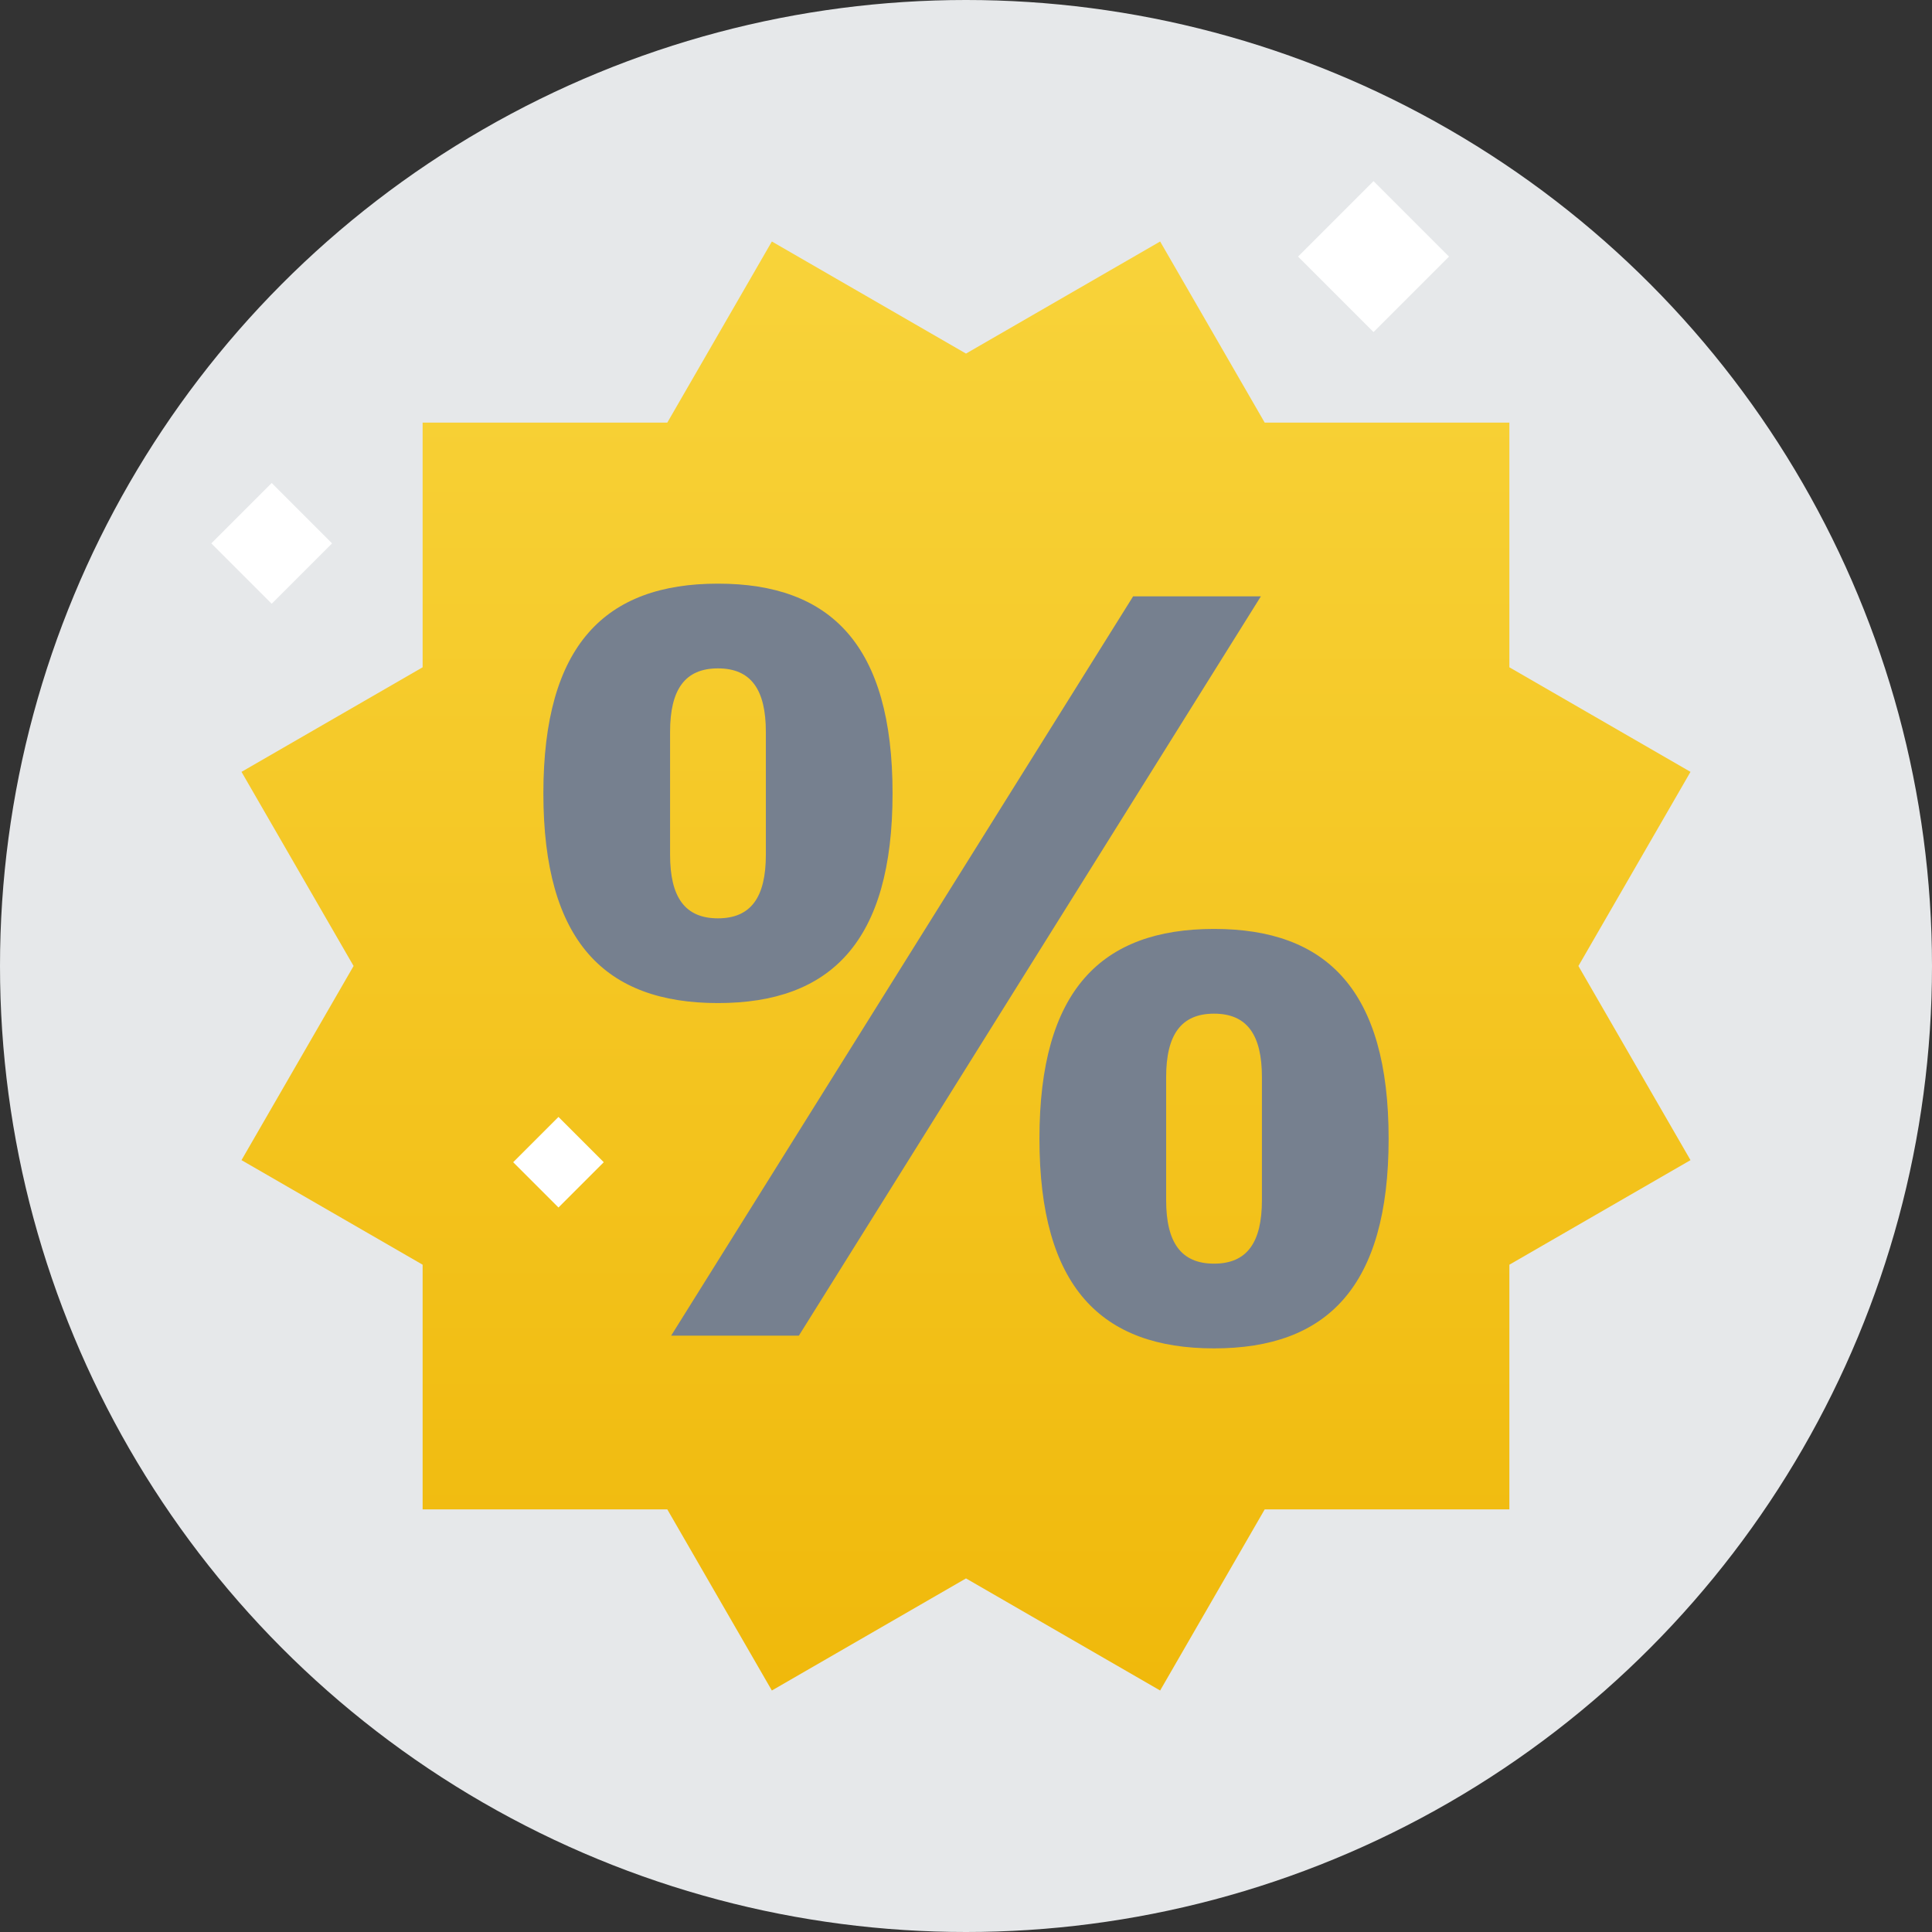
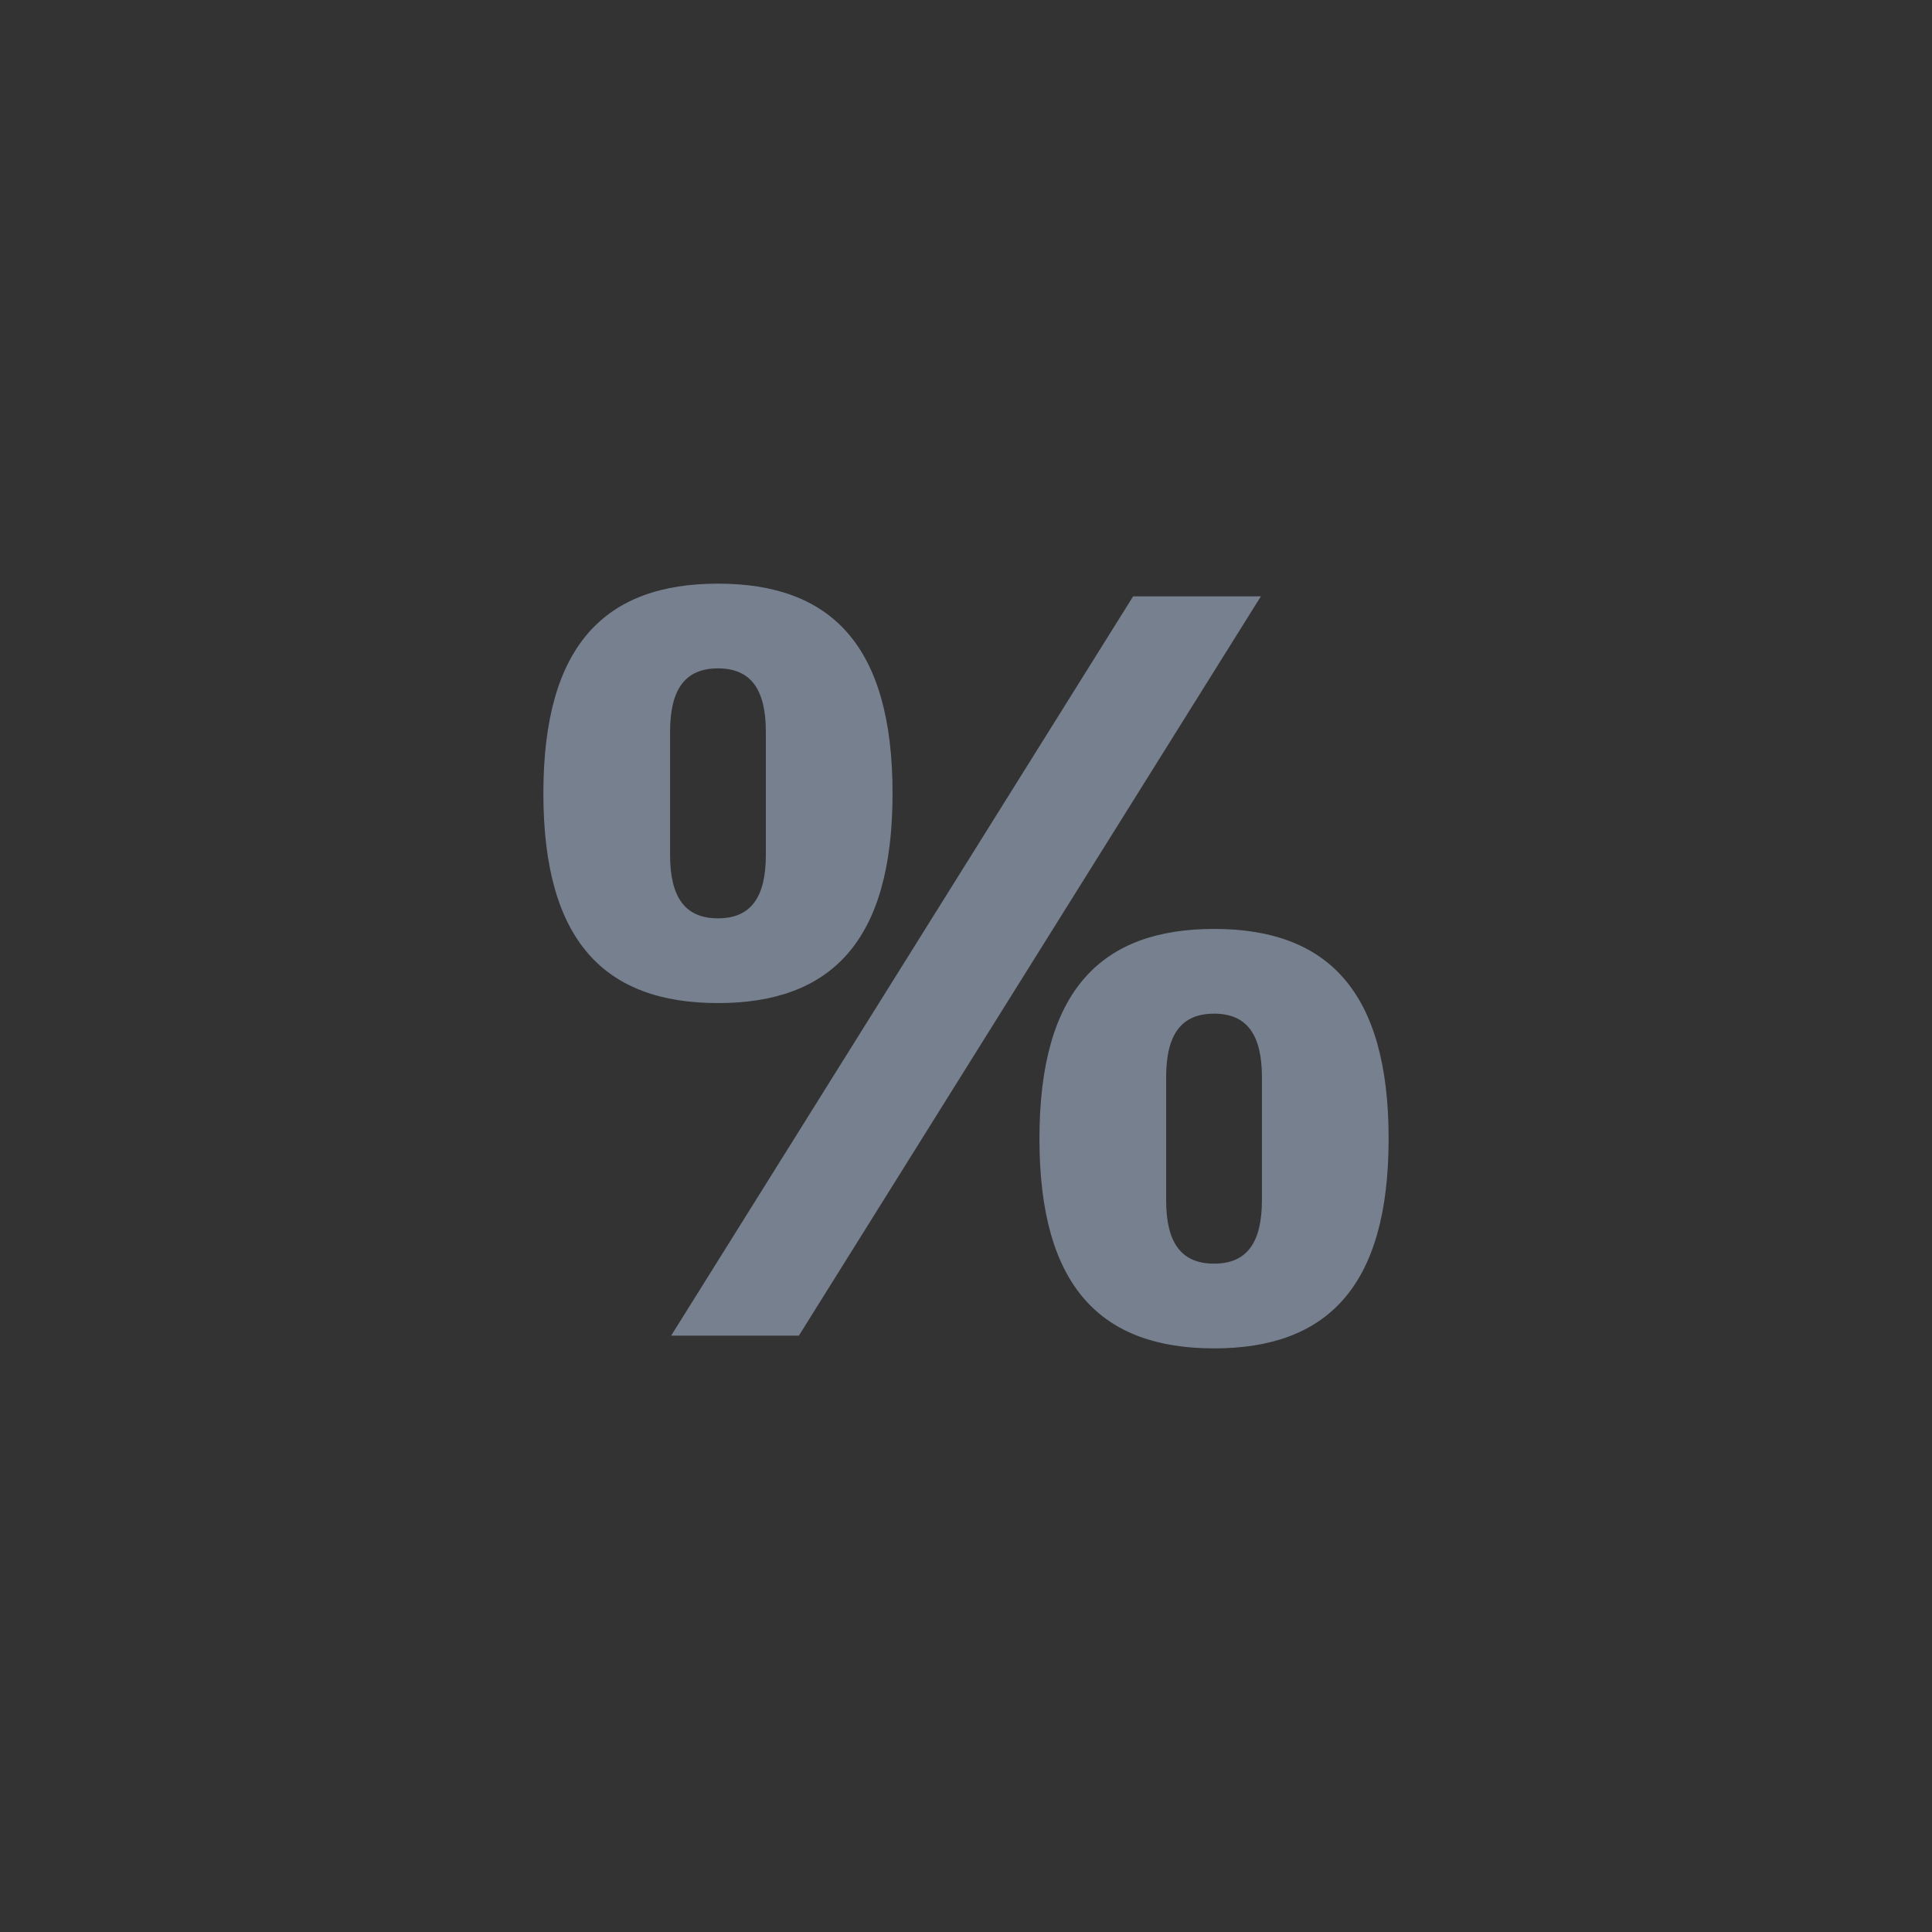
<svg xmlns="http://www.w3.org/2000/svg" width="64" height="64" viewBox="0 0 64 64" fill="none">
  <rect x="0" y="0" width="64" height="64" fill="#333333" stroke="none" />
-   <circle cx="32" cy="32" r="32" fill="#E6E8EA" />
-   <path d="M50 22.105V14H41.895L38.431 8L32 11.713L25.569 8L22.105 14H14V22.105L8 25.569L11.713 32L8 38.431L14 41.895V50H22.105L25.569 56L32 52.287L38.431 56L41.895 50H50V41.895L56 38.431L52.287 32L56 25.569L50 22.105Z" fill="url(#paint0_linear_4953_17293)" />
  <path d="M26.463 44.246L41.768 19.755H37.536L22.232 44.246H26.463ZM23.783 33.228C27.521 33.228 29.567 31.193 29.567 26.281C29.567 21.369 27.521 19.334 23.783 19.334C20.045 19.334 18 21.369 18 26.281C18 31.193 20.045 33.228 23.783 33.228ZM23.783 30.421C22.69 30.421 22.197 29.72 22.197 28.316V24.246C22.197 22.842 22.69 22.141 23.783 22.141C24.877 22.141 25.37 22.842 25.37 24.246V28.316C25.37 29.72 24.877 30.421 23.783 30.421ZM40.217 44.667C43.955 44.667 46 42.632 46 37.72C46 32.807 43.955 30.772 40.217 30.772C36.479 30.772 34.433 32.807 34.433 37.72C34.433 42.632 36.479 44.667 40.217 44.667ZM40.217 41.86C39.123 41.86 38.63 41.158 38.63 39.755V35.684C38.63 34.281 39.123 33.579 40.217 33.579C41.31 33.579 41.803 34.281 41.803 35.684V39.755C41.803 41.158 41.31 41.86 40.217 41.86Z" fill="#76808F" />
-   <path d="M45.5 6L48 8.5L45.5 11L43 8.5L45.5 6Z" fill="white" />
-   <path d="M18.5 40L17 38.5L18.5 37L20 38.5L18.5 40Z" fill="white" />
-   <path d="M9 20L7 18L9 16L11 18L9 20Z" fill="white" />
  <defs>
    <linearGradient id="paint0_linear_4953_17293" x1="32" y1="56" x2="32" y2="8" gradientUnits="userSpaceOnUse">
      <stop stop-color="#F0B90B" />
      <stop offset="1" stop-color="#F8D33A" />
    </linearGradient>
  </defs>
</svg>